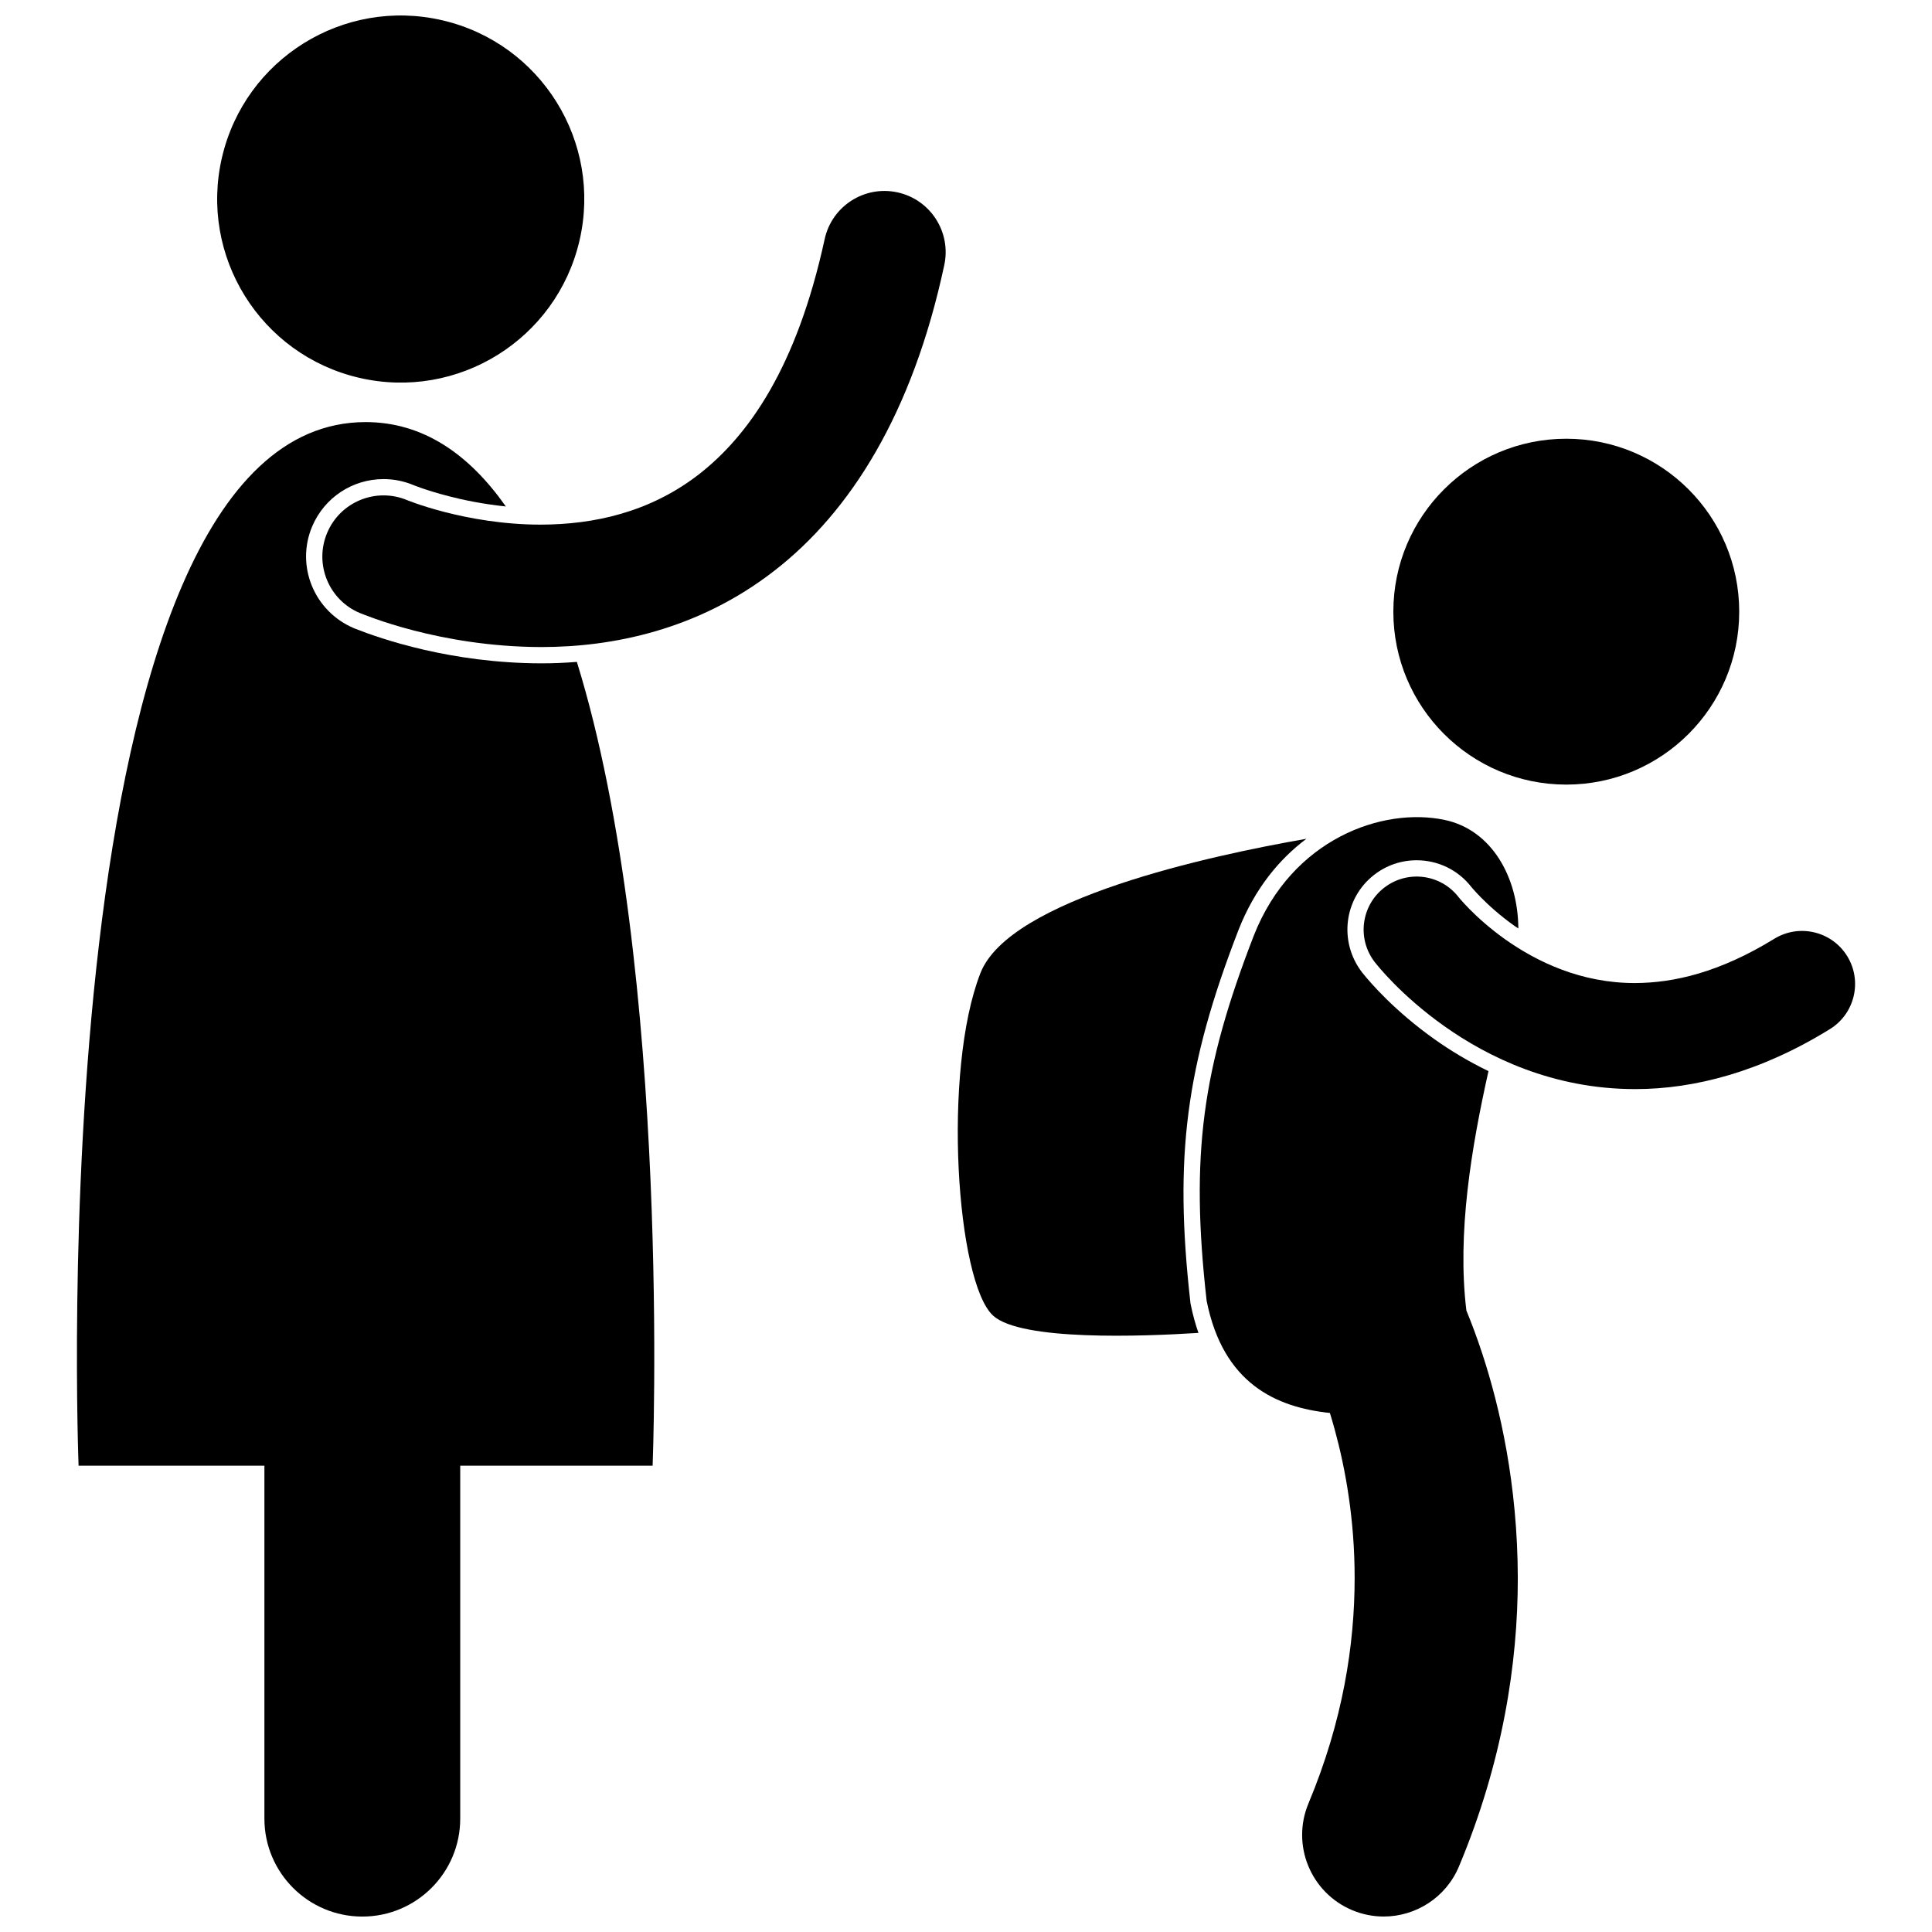
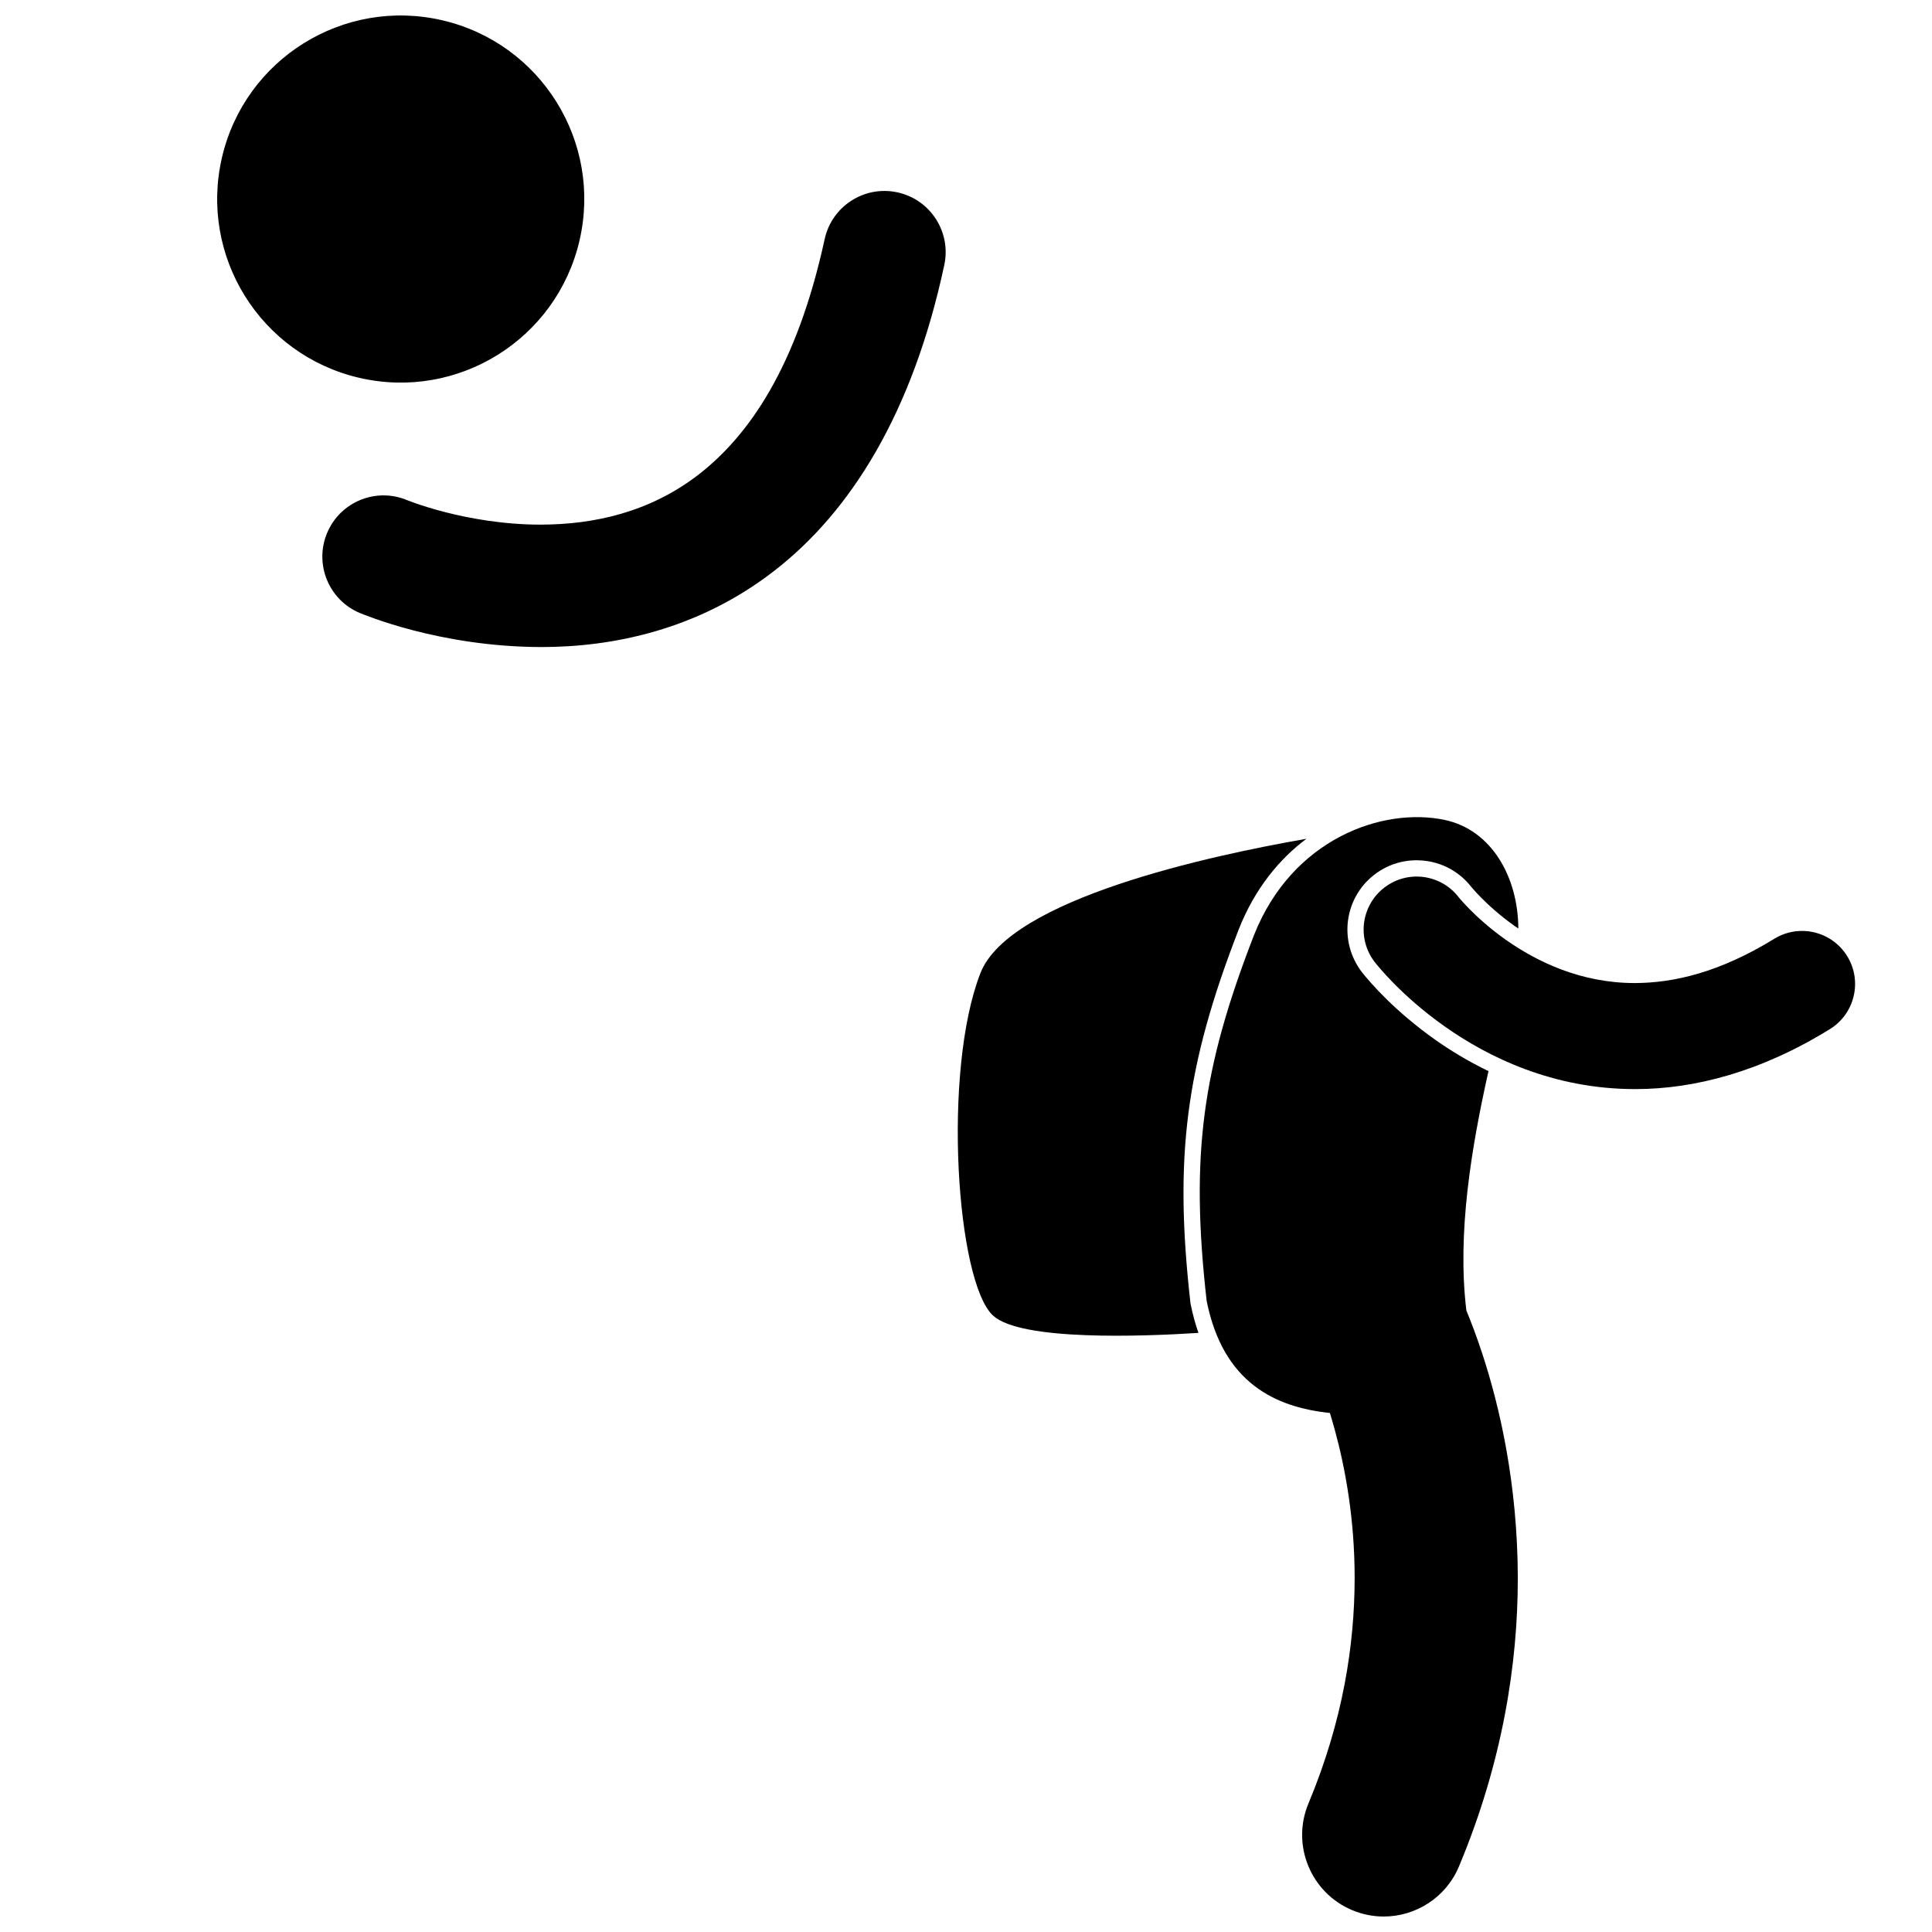
<svg xmlns="http://www.w3.org/2000/svg" width="800px" height="800px" version="1.1" viewBox="144 144 512 512">
  <defs>
    <clipPath id="c">
      <path d="m461 360h86v291.9h-86z" />
    </clipPath>
    <clipPath id="b">
      <path d="m201 148.09h98v97.906h-98z" />
    </clipPath>
    <clipPath id="a">
-       <path d="m164 255h154v396.9h-154z" />
-     </clipPath>
+       </clipPath>
  </defs>
  <path d="m407.21 492.68c7.406 6.703 39.414 5.512 54.391 4.551-0.816-2.332-1.516-4.871-2.07-7.633l-0.039-0.18-0.016-0.18c-4.371-38.641-1.262-62.672 12.789-98.91 4.277-10.832 10.738-18.637 17.949-24.039-25.293 4.394-78.688 15.887-86.383 35.582-10.148 25.945-6.375 81.98 3.379 90.809z" />
  <g clip-path="url(#c)">
    <path d="m538.46 427.86c-5.535-2.676-10.316-5.625-14.223-8.395-10.617-7.539-16.984-14.91-19.234-17.723-6.305-8.133-4.84-19.699 3.168-25.906 3.25-2.519 7.144-3.856 11.25-3.856 5.691 0 10.965 2.566 14.473 7.039l0.383 0.453c0.504 0.582 1.23 1.387 2.211 2.379 1.859 1.887 4.922 4.734 8.992 7.606 0.297 0.211 0.598 0.387 0.895 0.59-0.066-13.539-7.035-26.125-19.523-28.758-16.414-3.465-40.43 4.953-50.555 30.594-13.699 35.332-16.891 58.242-12.52 96.863 4.371 21.863 18.324 28.199 32.66 29.703 0.434 1.41 0.867 2.898 1.297 4.465 2.801 10.242 5.273 23.707 5.262 39.293-0.012 17.531-3.043 37.727-12.234 59.711-4.613 11.016 0.582 23.684 11.59 28.297 2.731 1.141 5.559 1.684 8.34 1.684 8.457 0 16.488-4.992 19.953-13.281 11.578-27.641 15.602-53.832 15.59-76.41-0.047-24.844-4.75-45.254-9.387-59.395-1.469-4.481-2.934-8.34-4.238-11.504-2.512-20.477 1.352-43.309 5.852-63.449z" />
  </g>
-   <path d="m604.91 306.1c0 25.309-20.52 45.828-45.828 45.828-25.312 0-45.832-20.52-45.832-45.828 0-25.312 20.52-45.832 45.832-45.832 25.309 0 45.828 20.52 45.828 45.832" />
  <path d="m542.98 393c-4.168-2.949-7.43-5.934-9.57-8.102-1.066-1.086-1.855-1.961-2.344-2.523-0.242-0.285-0.414-0.48-0.5-0.594-0.043-0.051-0.066-0.078-0.074-0.09v-0.004c-4.766-6.086-13.555-7.18-19.668-2.438-6.137 4.754-7.254 13.582-2.5 19.719 0.586 0.727 6.836 8.75 18.418 16.965 11.523 8.168 28.766 16.68 50.523 16.688h0.156c15.684 0 33.305-4.625 51.52-15.898 6.602-4.074 8.656-12.734 4.582-19.34-4.074-6.602-12.734-8.656-19.34-4.582-14.477 8.891-26.574 11.684-36.922 11.719-14.207 0.012-25.871-5.582-34.281-11.52z" />
  <g clip-path="url(#b)">
    <path d="m261.23 149.38c26.16 6.09 42.43 32.238 36.336 58.398-6.09 26.16-32.238 42.43-58.398 36.34-26.16-6.094-42.43-32.242-36.34-58.402 6.094-26.16 32.242-42.43 58.402-36.336" />
  </g>
  <g clip-path="url(#a)">
    <path d="m214.07 532.43v93.531c0 14.332 11.617 25.949 25.949 25.949 14.328 0 25.945-11.621 25.945-25.949v-93.531h50.988s5.176-131.36-20.074-213.02c-3.309 0.266-6.449 0.383-9.344 0.383h-0.219c-23.785-0.07-42.363-6.469-49.25-9.207l-0.25-0.098c-10.598-4.481-15.496-16.555-11.086-26.98 3.227-7.621 10.652-12.543 18.922-12.543 2.754 0 5.438 0.543 7.992 1.621l0.293 0.113c0.309 0.113 0.906 0.34 1.719 0.629 1.516 0.527 4.008 1.336 7.207 2.16 3.832 0.996 9.125 2.106 15.195 2.731-9.793-13.914-21.984-22.359-37.168-22.359-86.969 0-76.062 276.57-76.062 276.57z" />
  </g>
  <path d="m254.21 277.4c-0.855-0.301-1.488-0.539-1.871-0.684-0.195-0.074-0.32-0.129-0.387-0.152v0.004c-8.25-3.484-17.758 0.375-21.242 8.621-3.488 8.25 0.367 17.762 8.617 21.254v-0.004c1.168 0.434 21.07 8.953 47.98 9.035h0.219c18.73 0 41.441-4.512 61.617-20.168 20.289-15.684 36.715-41.848 45.102-81.066 1.887-8.754-3.684-17.383-12.438-19.27s-17.383 3.684-19.27 12.438c-7.394 33.969-20.145 52.02-33.27 62.258-13.168 10.203-28.012 13.332-41.961 13.367-9.871 0.008-19.012-1.668-25.527-3.359-3.254-0.84-5.856-1.676-7.57-2.273z" />
</svg>